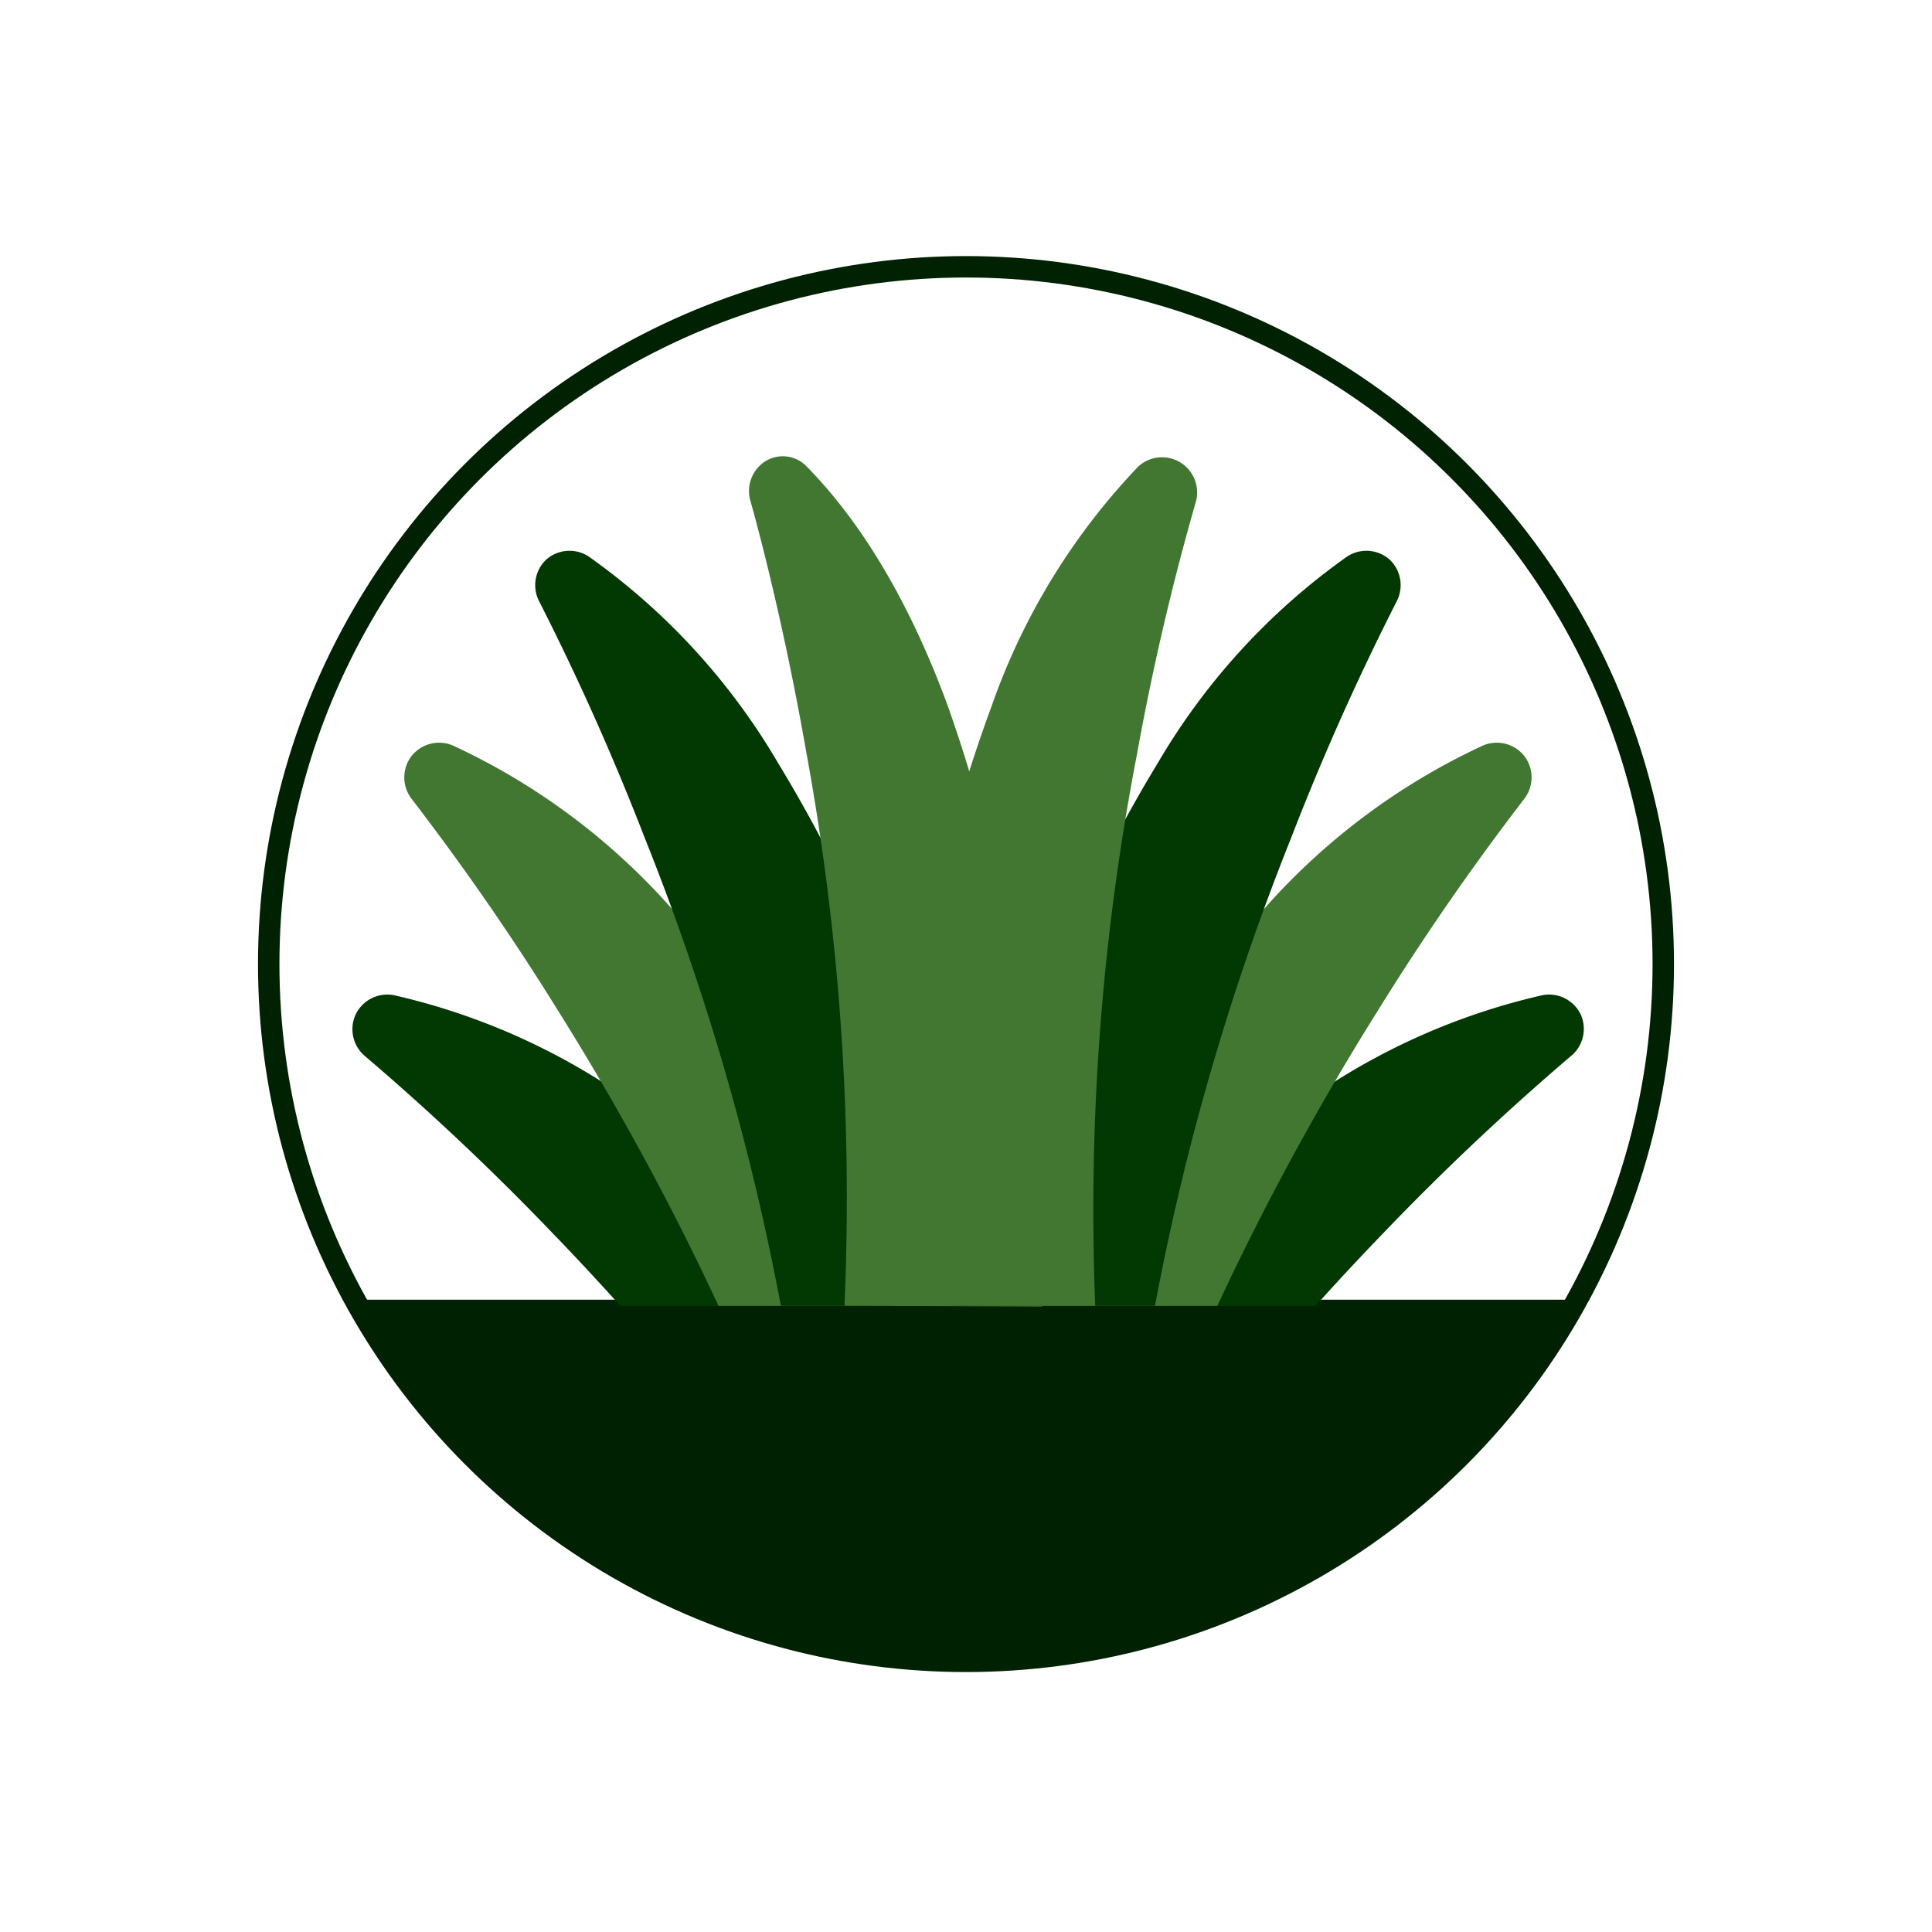
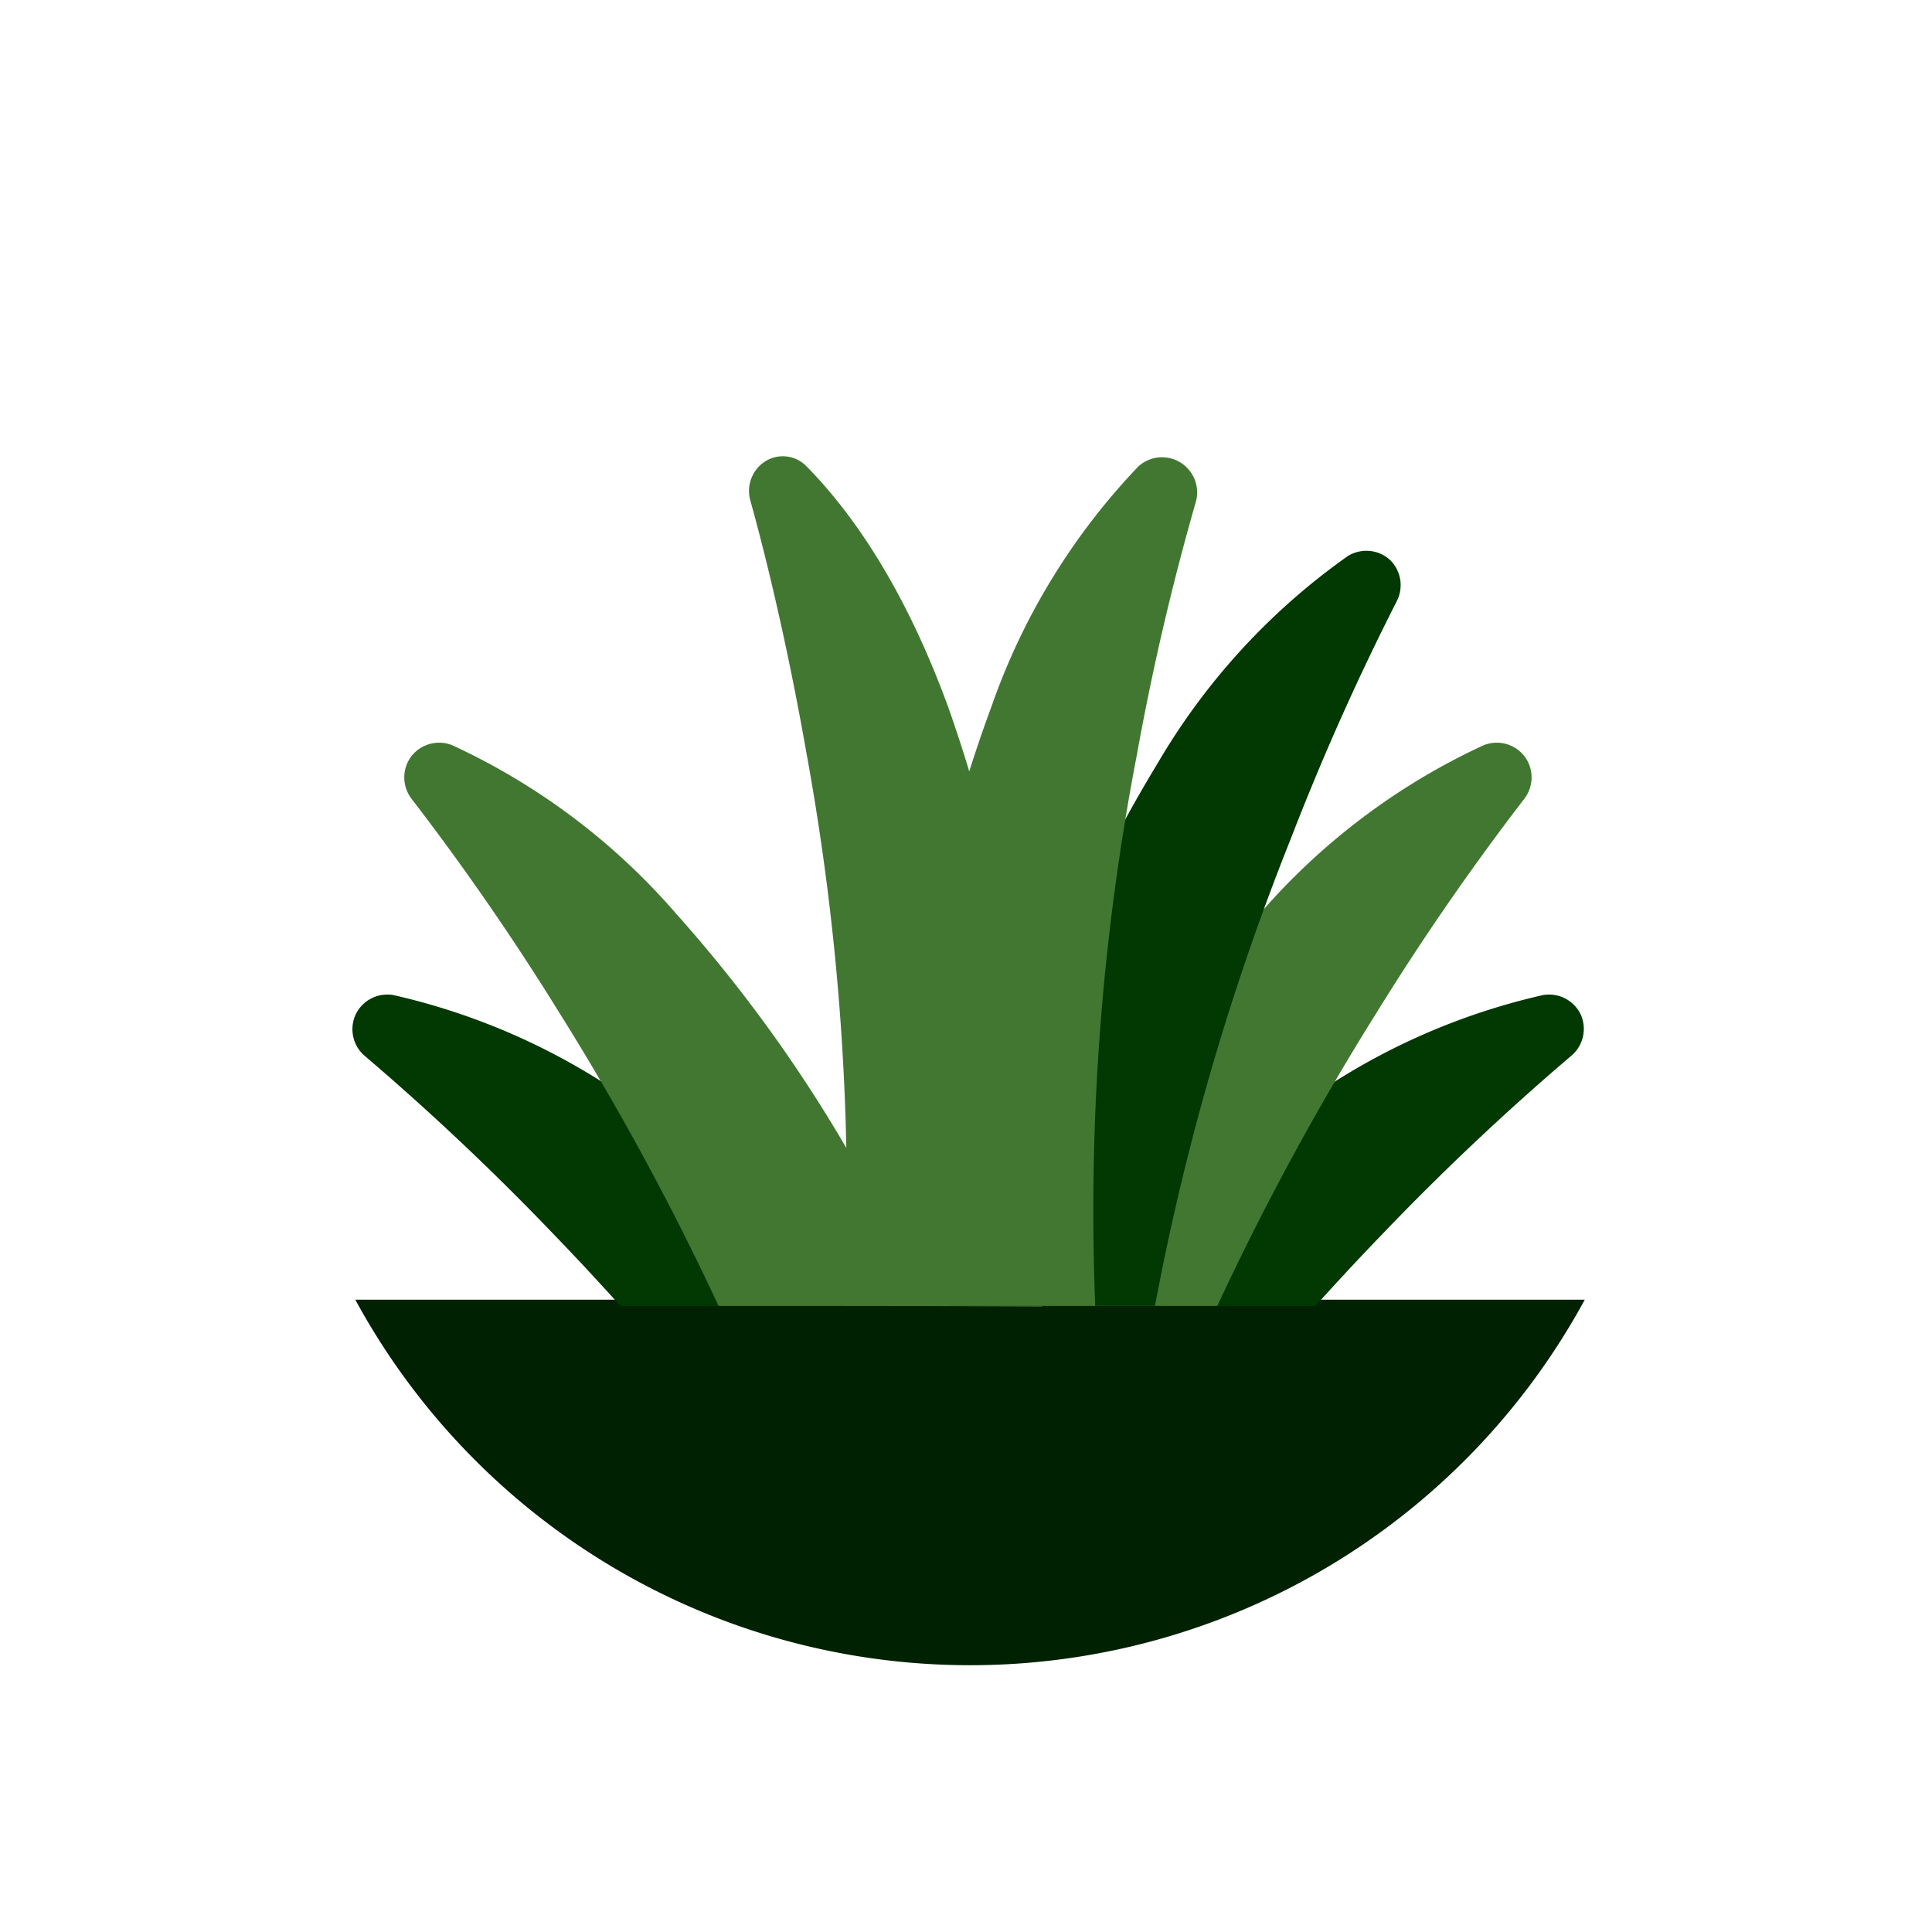
<svg xmlns="http://www.w3.org/2000/svg" id="Layer_1" data-name="Layer 1" viewBox="0 0 110 110">
  <defs>
    <style>.cls-1{fill:none;stroke:#002102;stroke-miterlimit:10;stroke-width:1.22px;}.cls-2{fill:#002102;}.cls-3{fill:#023802;}.cls-4{fill:#427732;}</style>
  </defs>
  <title>nznatives</title>
-   <circle class="cls-1" cx="55" cy="54.89" r="39.7" />
  <path class="cls-2" d="M55.21,94.81A39.82,39.82,0,0,0,90.23,74h-70A39.82,39.82,0,0,0,55.21,94.81Z" />
  <path class="cls-3" d="M20.25,57.76a2,2,0,0,1,2.17-1.1A37.79,37.79,0,0,1,36.9,63.42,81.86,81.86,0,0,1,49,74.25l.1.1H35.32c-1.35-1.5-2.64-2.88-3.82-4.1A145.71,145.71,0,0,0,20.78,60.13,2,2,0,0,1,20.25,57.76Z" />
  <path class="cls-4" d="M23.42,43.06a2,2,0,0,1,2.35-.62,37.79,37.79,0,0,1,12.76,9.62,81.86,81.86,0,0,1,9.54,13.1c2,3.34,3.67,6.52,5,9.19H40.91a153.62,153.62,0,0,0-9.09-16.73,145.65,145.65,0,0,0-8.38-12.13A2,2,0,0,1,23.42,43.06Z" />
-   <path class="cls-3" d="M31.09,31.87a2,2,0,0,1,2.42-.19,37.79,37.79,0,0,1,10.8,11.78,81.86,81.86,0,0,1,7,14.62,122.84,122.84,0,0,1,4.79,16.27H44.46a142.18,142.18,0,0,0-7.75-26.64,145.72,145.72,0,0,0-6-13.45A2,2,0,0,1,31.09,31.87Z" />
  <path class="cls-4" d="M48.09,74.34a2,2,0,0,1,0-.21A140.59,140.59,0,0,0,45.92,42.9c-1.49-8.51-3.18-14.31-3.19-14.37a2,2,0,0,1,.85-2.27,1.88,1.88,0,0,1,2.34.29c3.22,3.28,5.93,7.88,8.05,13.66a83.74,83.74,0,0,1,3.9,15.71,122.05,122.05,0,0,1,1.48,18.47Z" />
  <path class="cls-3" d="M90,57.76a2,2,0,0,0-2.17-1.1,37.79,37.79,0,0,0-14.48,6.76A81.86,81.86,0,0,0,61.27,74.25l-.1.1H74.9c1.35-1.5,2.64-2.88,3.82-4.1A145.71,145.71,0,0,1,89.44,60.13,2,2,0,0,0,90,57.76Z" />
  <path class="cls-4" d="M86.8,43.06a2,2,0,0,0-2.35-.62A37.79,37.79,0,0,0,71.7,52.06a81.86,81.86,0,0,0-9.54,13.1c-2,3.34-3.67,6.52-5,9.19H69.31A153.62,153.62,0,0,1,78.4,57.62a145.65,145.65,0,0,1,8.38-12.13A2,2,0,0,0,86.8,43.06Z" />
  <path class="cls-3" d="M79.13,31.87a2,2,0,0,0-2.42-.19,37.79,37.79,0,0,0-10.8,11.78,81.86,81.86,0,0,0-7,14.62,122.84,122.84,0,0,0-4.79,16.27H65.76a142.18,142.18,0,0,1,7.75-26.64,145.72,145.72,0,0,1,6-13.45A2,2,0,0,0,79.13,31.87Z" />
  <path class="cls-4" d="M62.35,74.35a2,2,0,0,0,0-.21,136.76,136.76,0,0,1,2.39-31.22,145.74,145.74,0,0,1,3.35-14.36,2,2,0,0,0-3.28-2A37.79,37.79,0,0,0,56.46,40.2a81.84,81.84,0,0,0-4.09,15.69,118.74,118.74,0,0,0-1.61,18.46H62.35Z" />
</svg>